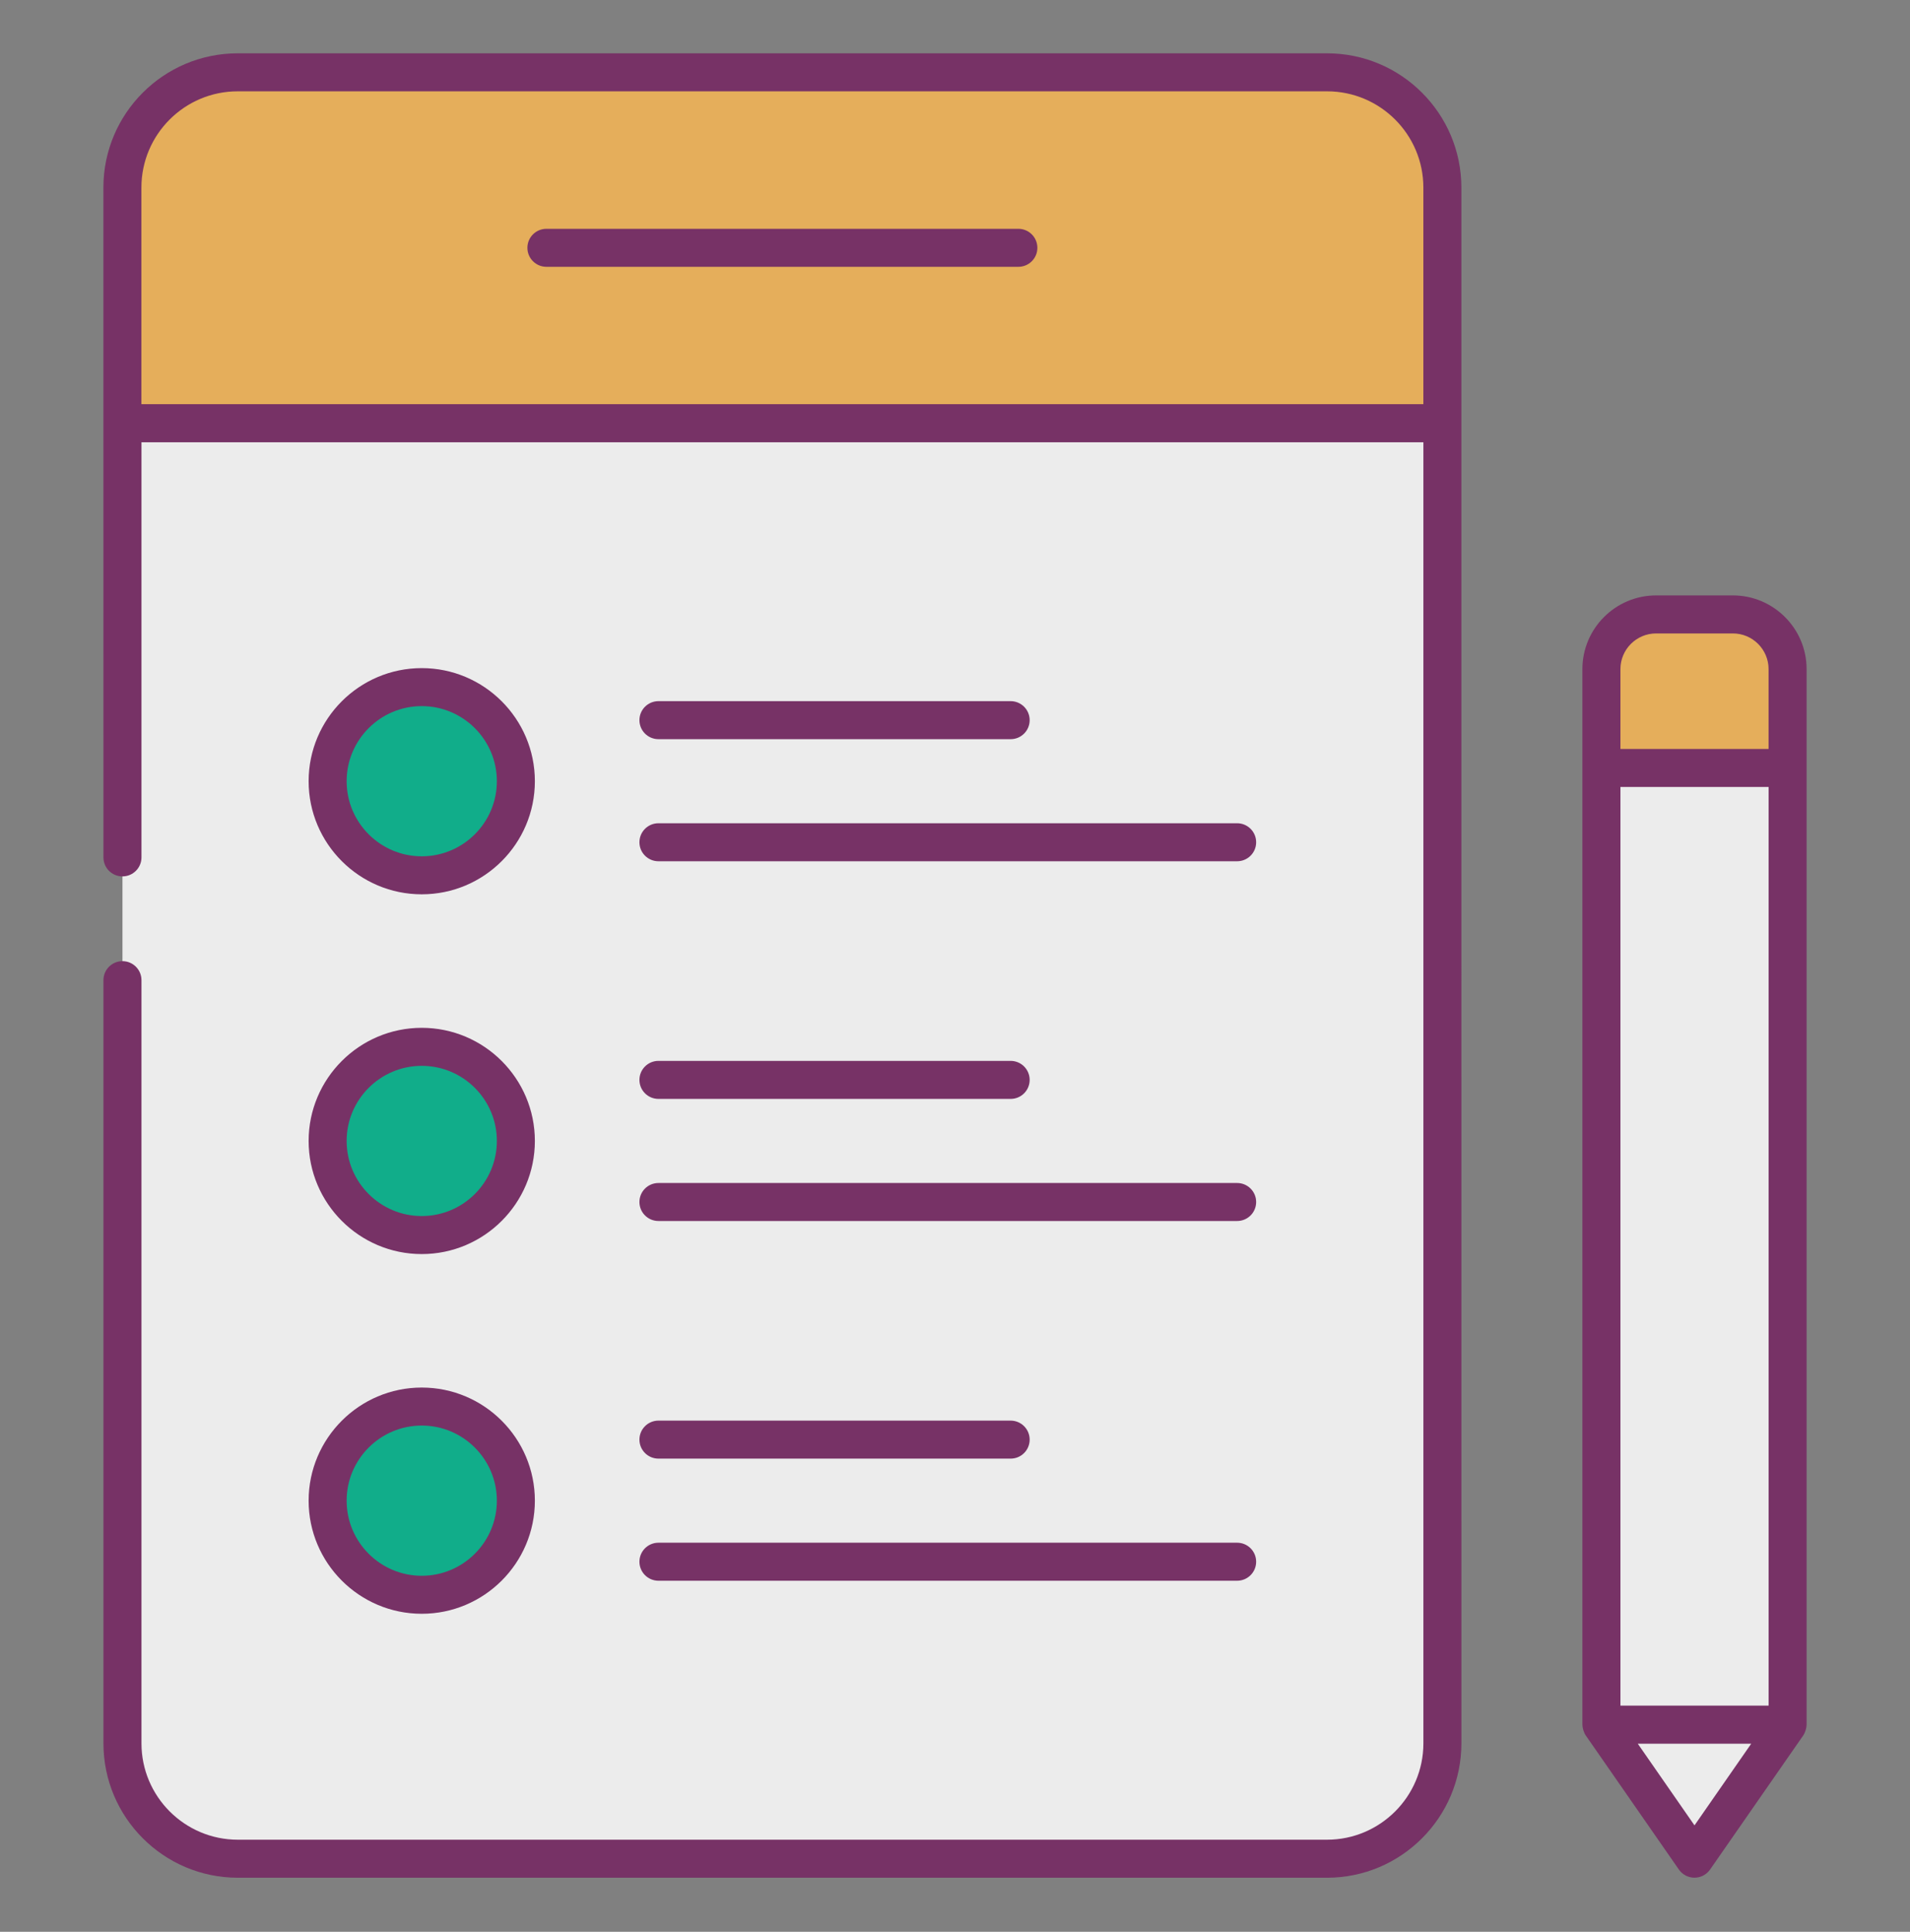
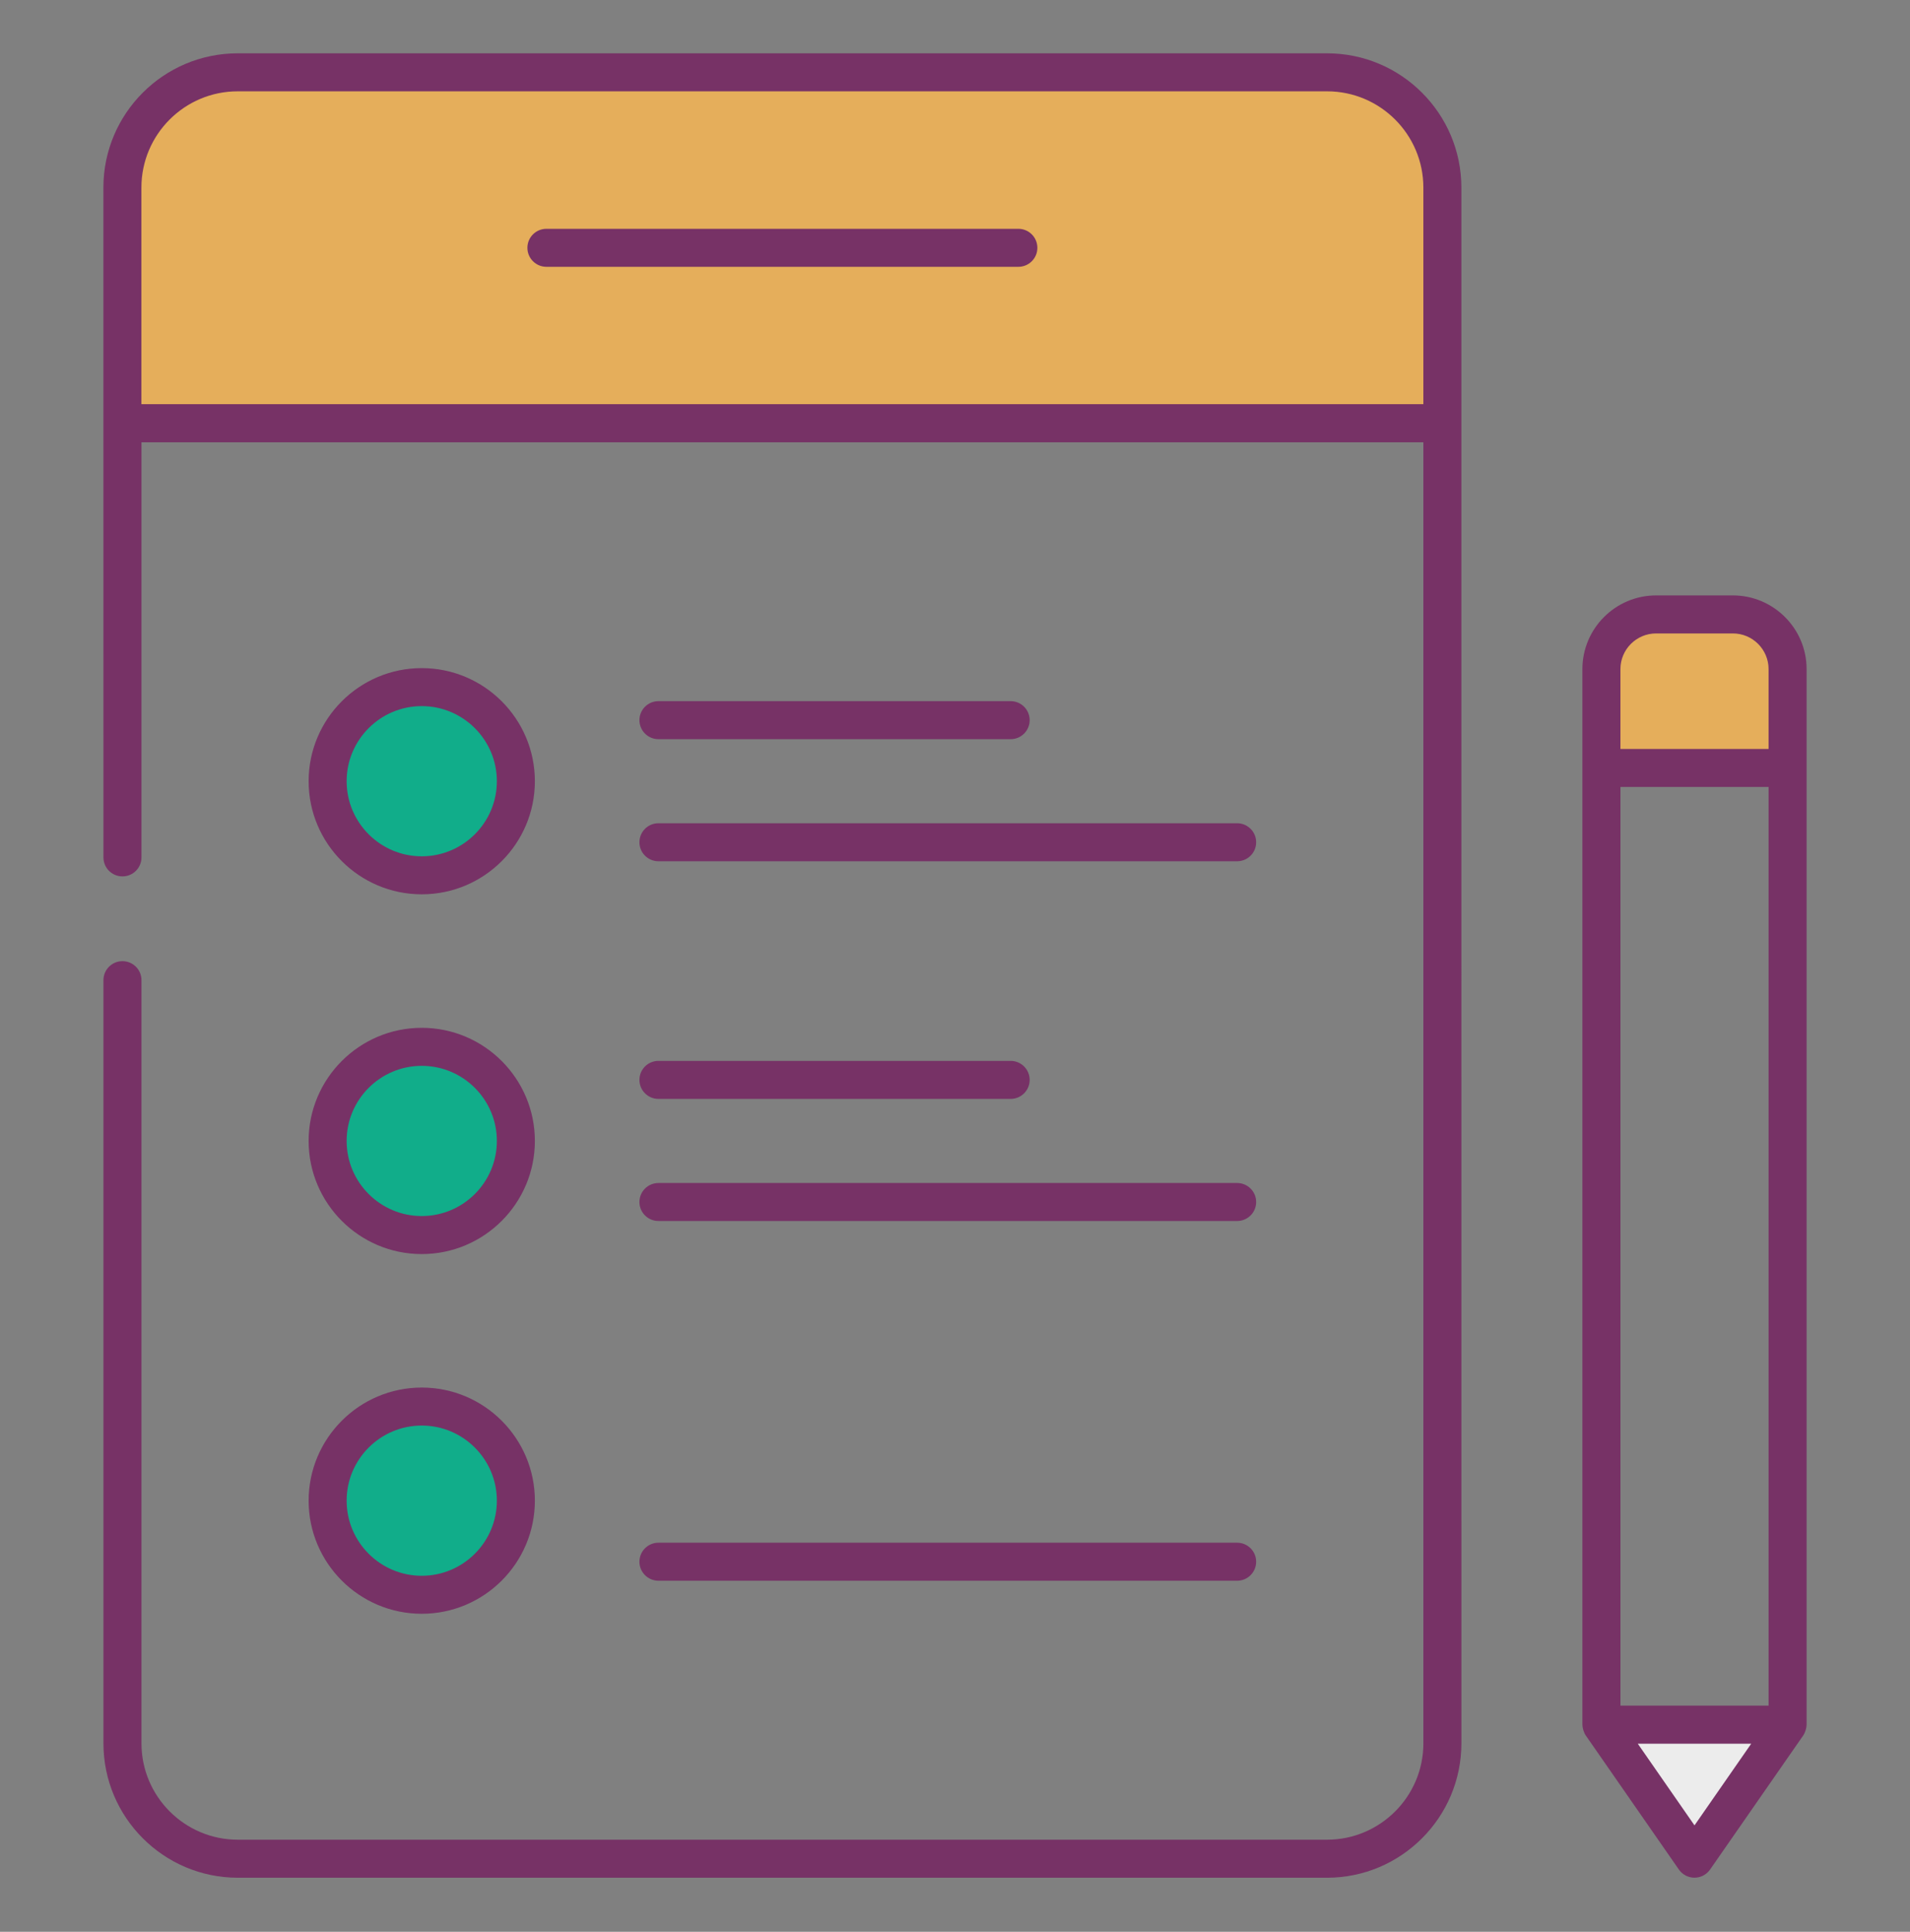
<svg xmlns="http://www.w3.org/2000/svg" width="87" height="88" viewBox="0 0 87 88" fill="none">
  <rect x="0" y="0" width="87" height="88" fill="#808080" stroke="none" />
  <g opacity="0.9">
-     <path d="M65.698 19.279V79.418C65.698 82.316 63.345 84.669 60.446 84.669H10.83C7.931 84.669 5.578 82.316 5.578 79.418V19.279H65.698Z" fill="#F7F7F7" />
    <path d="M65.7 19.283V8.545C65.7 5.646 63.349 3.295 60.45 3.295H10.826C7.927 3.295 5.576 5.646 5.576 8.545V19.283H65.7Z" fill="#EFB257" />
    <path d="M22.236 38.616C23.91 36.942 23.91 34.228 22.236 32.554C20.562 30.88 17.848 30.88 16.174 32.554C14.501 34.228 14.501 36.942 16.174 38.616C17.848 40.29 20.562 40.29 22.236 38.616Z" fill="#04B18B" />
    <path d="M22.234 55.002C23.908 53.328 23.908 50.614 22.234 48.94C20.56 47.266 17.846 47.266 16.172 48.94C14.499 50.614 14.499 53.328 16.172 55.002C17.846 56.675 20.56 56.675 22.234 55.002Z" fill="#04B18B" />
    <path d="M22.232 71.386C23.906 69.712 23.906 66.999 22.232 65.325C20.558 63.651 17.844 63.651 16.171 65.325C14.497 66.999 14.497 69.712 16.171 71.386C17.844 73.06 20.558 73.06 22.232 71.386Z" fill="#04B18B" />
-     <path d="M72.944 34.983H81.424V78.562H72.944V34.983Z" fill="#F7F7F7" />
+     <path d="M72.944 34.983H81.424V78.562V34.983Z" fill="#F7F7F7" />
    <path d="M81.424 34.983V30.481C81.424 29.104 80.308 27.988 78.932 27.988H75.437C74.06 27.988 72.944 29.104 72.944 30.481V34.983H81.424Z" fill="#EFB257" />
    <path d="M81.423 78.566L77.185 84.669L72.946 78.566H81.423Z" fill="#F7F7F7" />
    <path d="M60.449 2.429H10.826C7.454 2.429 4.71 5.172 4.71 8.545C4.71 11.673 4.709 -2.757 4.712 39.058C4.712 39.536 5.1 39.923 5.578 39.923C6.056 39.923 6.444 39.536 6.444 39.058V20.148H64.835V79.416C64.835 81.836 62.866 83.805 60.445 83.805H10.833C8.412 83.805 6.444 81.836 6.444 79.416V44.65C6.444 44.172 6.056 43.784 5.578 43.784C5.1 43.784 4.712 44.172 4.712 44.65V79.416C4.712 82.791 7.458 85.537 10.833 85.537H60.445C63.82 85.537 66.566 82.791 66.566 79.416C66.566 72.347 66.565 17.903 66.565 8.545C66.565 5.172 63.822 2.429 60.449 2.429ZM10.826 4.16H60.449C62.867 4.16 64.834 6.127 64.834 8.545V18.411H6.441V8.545C6.441 6.127 8.408 4.16 10.826 4.16Z" fill="#752963" />
    <path d="M24.889 12.154H46.386C46.865 12.154 47.252 11.767 47.252 11.289C47.252 10.81 46.865 10.423 46.386 10.423H24.889C24.411 10.423 24.023 10.81 24.023 11.289C24.023 11.767 24.411 12.154 24.889 12.154Z" fill="#752963" />
    <path d="M19.21 40.739C22.052 40.739 24.363 38.428 24.363 35.587C24.363 32.746 22.052 30.435 19.21 30.435C16.369 30.435 14.058 32.746 14.058 35.587C14.058 38.428 16.369 40.739 19.21 40.739ZM19.21 32.166C21.097 32.166 22.632 33.701 22.632 35.587C22.632 37.473 21.097 39.008 19.21 39.008C17.324 39.008 15.789 37.473 15.789 35.587C15.789 33.701 17.324 32.166 19.21 32.166Z" fill="#752963" />
    <path d="M29.992 33.672H46.035C46.513 33.672 46.901 33.284 46.901 32.806C46.901 32.328 46.513 31.94 46.035 31.94H29.992C29.514 31.94 29.126 32.328 29.126 32.806C29.126 33.284 29.514 33.672 29.992 33.672Z" fill="#752963" />
    <path d="M29.992 39.233H56.351C56.83 39.233 57.217 38.846 57.217 38.368C57.217 37.889 56.83 37.502 56.351 37.502H29.992C29.514 37.502 29.126 37.889 29.126 38.368C29.126 38.846 29.514 39.233 29.992 39.233Z" fill="#752963" />
    <path d="M19.21 57.127C22.052 57.127 24.363 54.815 24.363 51.974C24.363 49.133 22.052 46.821 19.21 46.821C16.369 46.821 14.058 49.133 14.058 51.974C14.058 54.815 16.369 57.127 19.21 57.127ZM19.21 48.553C21.097 48.553 22.632 50.087 22.632 51.974C22.632 53.861 21.097 55.395 19.21 55.395C17.324 55.395 15.789 53.861 15.789 51.974C15.789 50.087 17.324 48.553 19.21 48.553Z" fill="#752963" />
    <path d="M29.992 50.059H46.035C46.513 50.059 46.901 49.671 46.901 49.193C46.901 48.715 46.513 48.327 46.035 48.327H29.992C29.514 48.327 29.126 48.715 29.126 49.193C29.126 49.671 29.514 50.059 29.992 50.059Z" fill="#752963" />
    <path d="M29.992 55.621H56.351C56.83 55.621 57.217 55.234 57.217 54.755C57.217 54.277 56.83 53.89 56.351 53.89H29.992C29.514 53.89 29.126 54.277 29.126 54.755C29.126 55.234 29.514 55.621 29.992 55.621Z" fill="#752963" />
    <path d="M19.21 73.513C22.052 73.513 24.363 71.202 24.363 68.361C24.363 65.519 22.052 63.208 19.21 63.208C16.369 63.208 14.058 65.519 14.058 68.361C14.058 71.202 16.369 73.513 19.21 73.513ZM19.21 64.939C21.097 64.939 22.632 66.474 22.632 68.361C22.632 70.247 21.097 71.782 19.21 71.782C17.324 71.782 15.789 70.247 15.789 68.361C15.789 66.474 17.324 64.939 19.21 64.939Z" fill="#752963" />
-     <path d="M29.992 66.445H46.035C46.513 66.445 46.901 66.058 46.901 65.58C46.901 65.102 46.513 64.714 46.035 64.714H29.992C29.514 64.714 29.126 65.102 29.126 65.58C29.126 66.058 29.514 66.445 29.992 66.445Z" fill="#752963" />
    <path d="M29.992 72.008H56.351C56.83 72.008 57.217 71.62 57.217 71.142C57.217 70.664 56.83 70.276 56.351 70.276H29.992C29.514 70.276 29.126 70.664 29.126 71.142C29.126 71.62 29.514 72.008 29.992 72.008Z" fill="#752963" />
    <path d="M82.29 30.481C82.29 28.63 80.783 27.123 78.931 27.123H75.436C73.585 27.123 72.078 28.63 72.078 30.481V78.562C72.078 78.703 72.138 78.92 72.234 79.06L76.472 85.163C76.634 85.396 76.899 85.535 77.183 85.535C77.467 85.535 77.733 85.396 77.894 85.163L82.133 79.06C82.231 78.919 82.29 78.701 82.29 78.562C82.29 66.04 82.29 39.431 82.29 30.481ZM80.559 77.697H73.81V35.849H80.559V77.697ZM73.81 30.481C73.81 29.584 74.539 28.855 75.436 28.855H78.931C79.828 28.855 80.558 29.584 80.558 30.481V34.118H73.81V30.481ZM77.184 83.152L74.601 79.432H79.767L77.184 83.152Z" fill="#752963" />
  </g>
</svg>